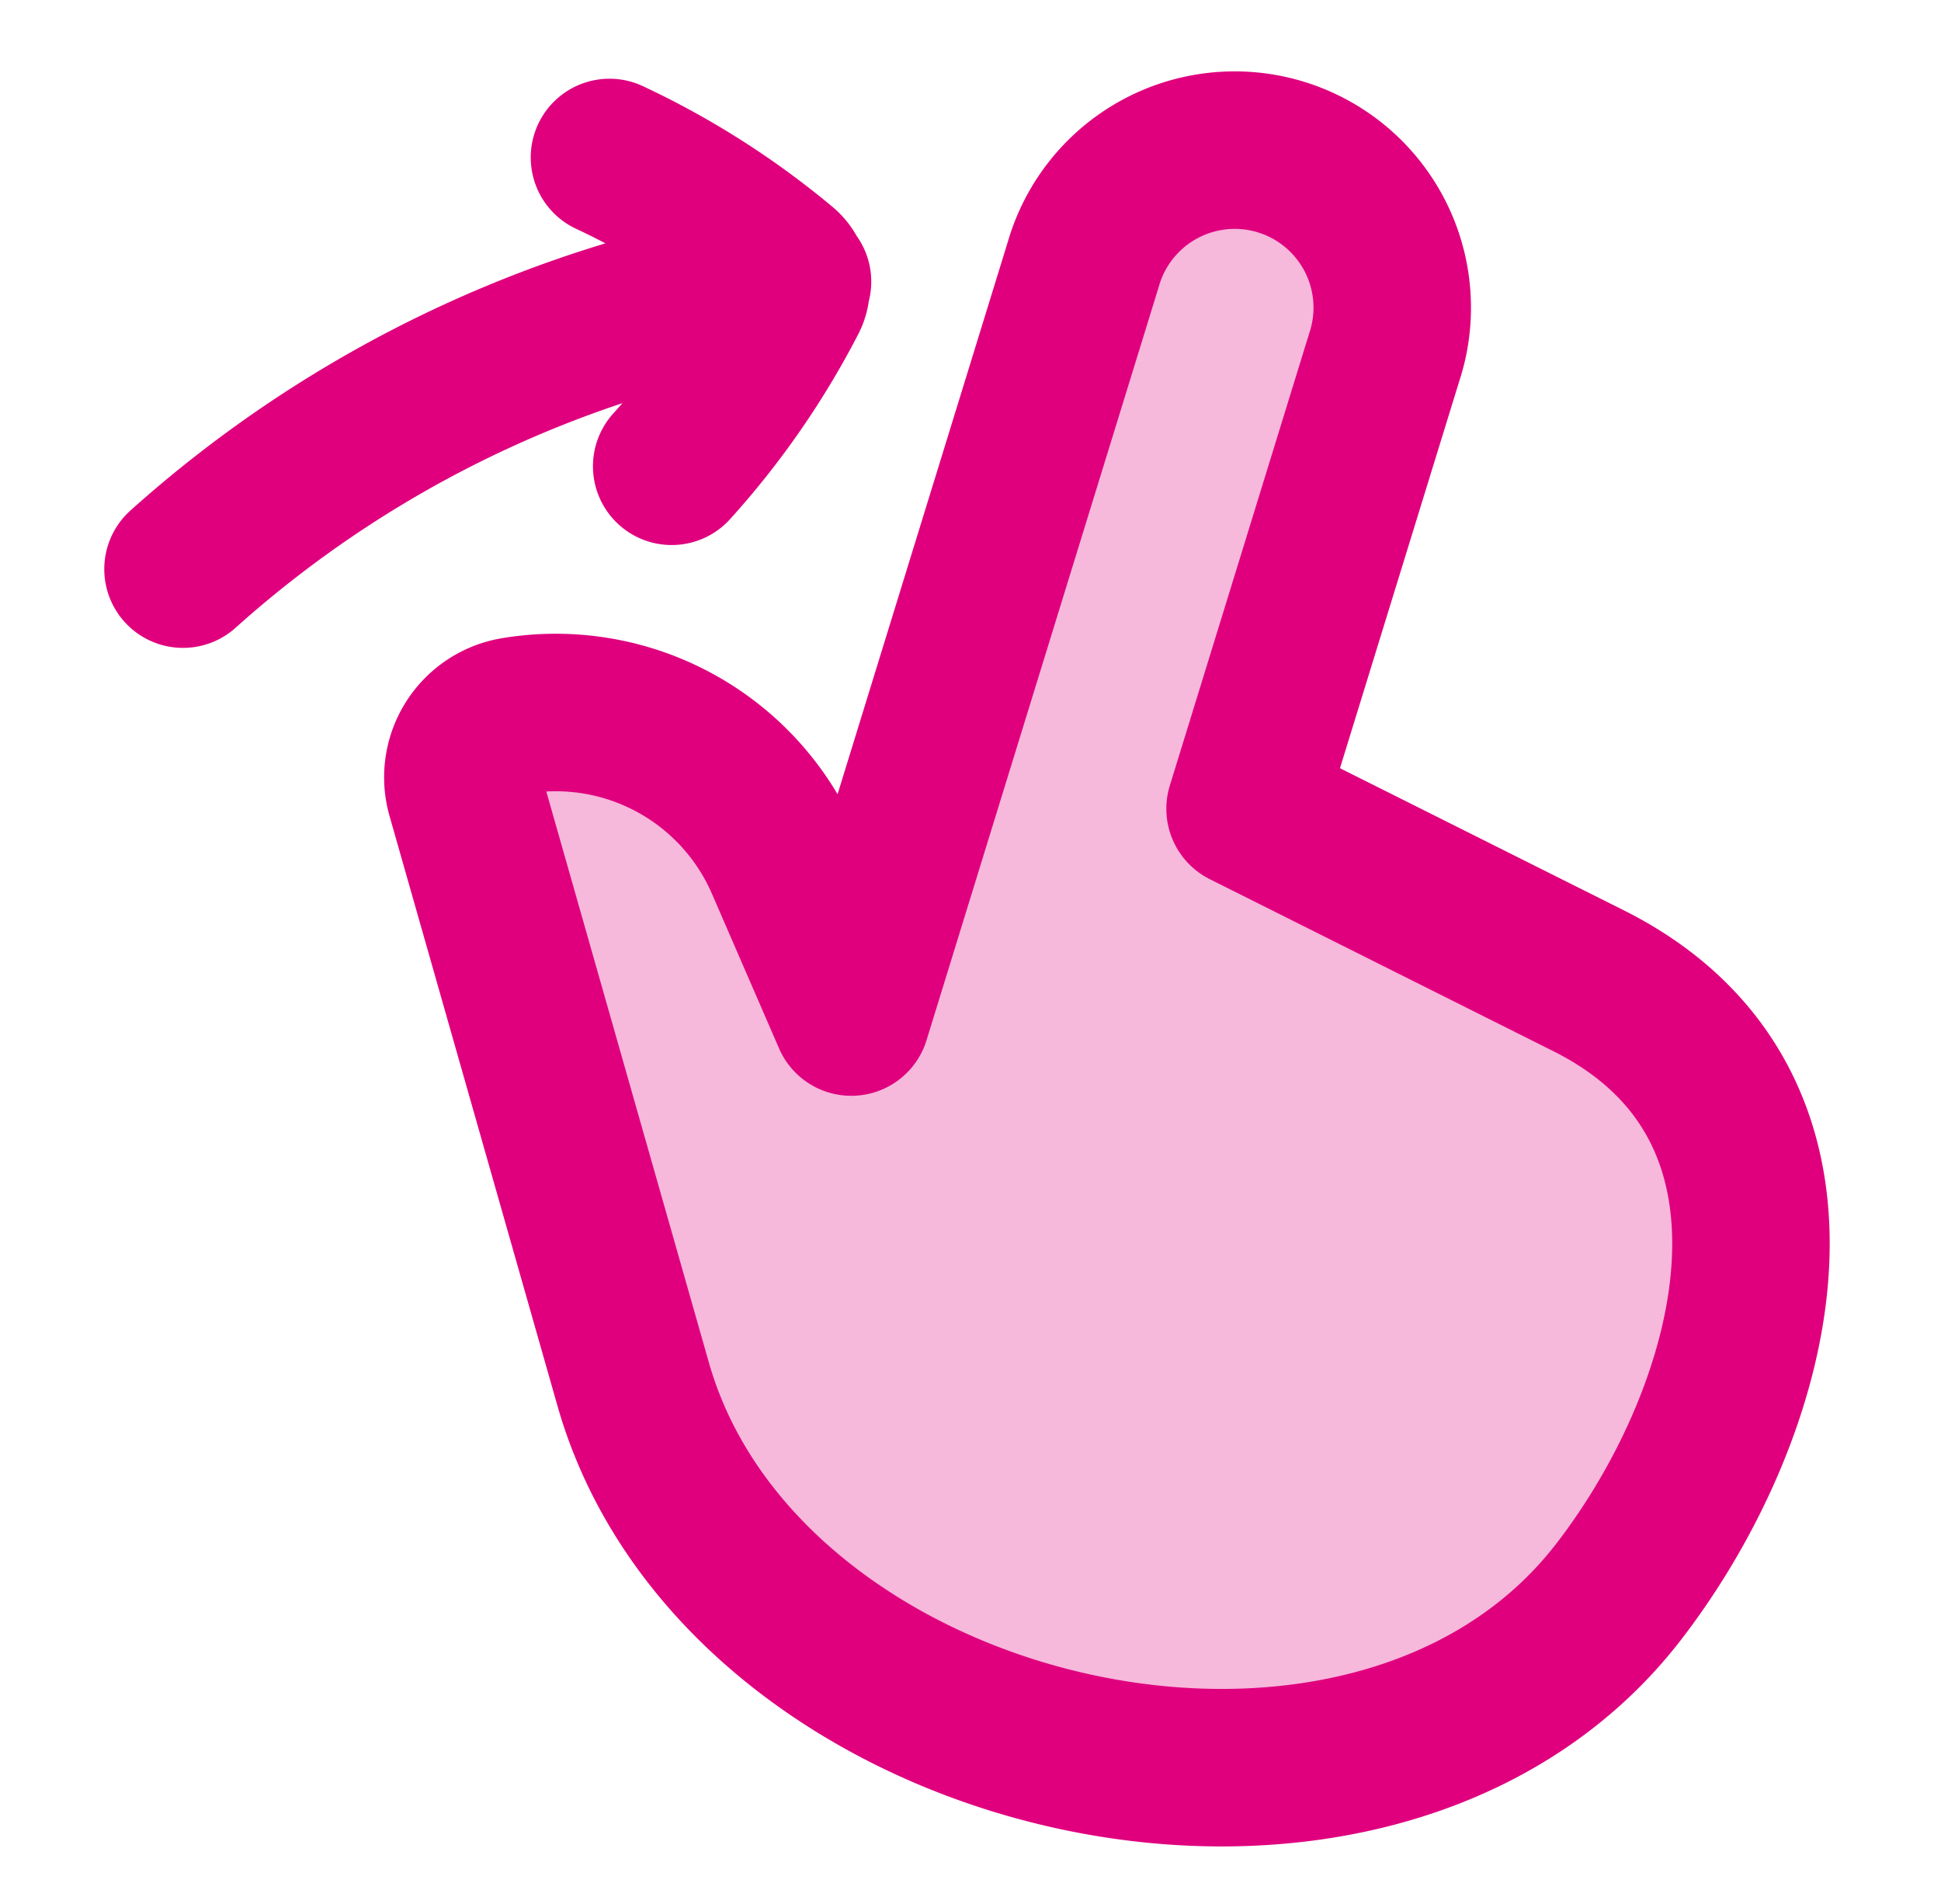
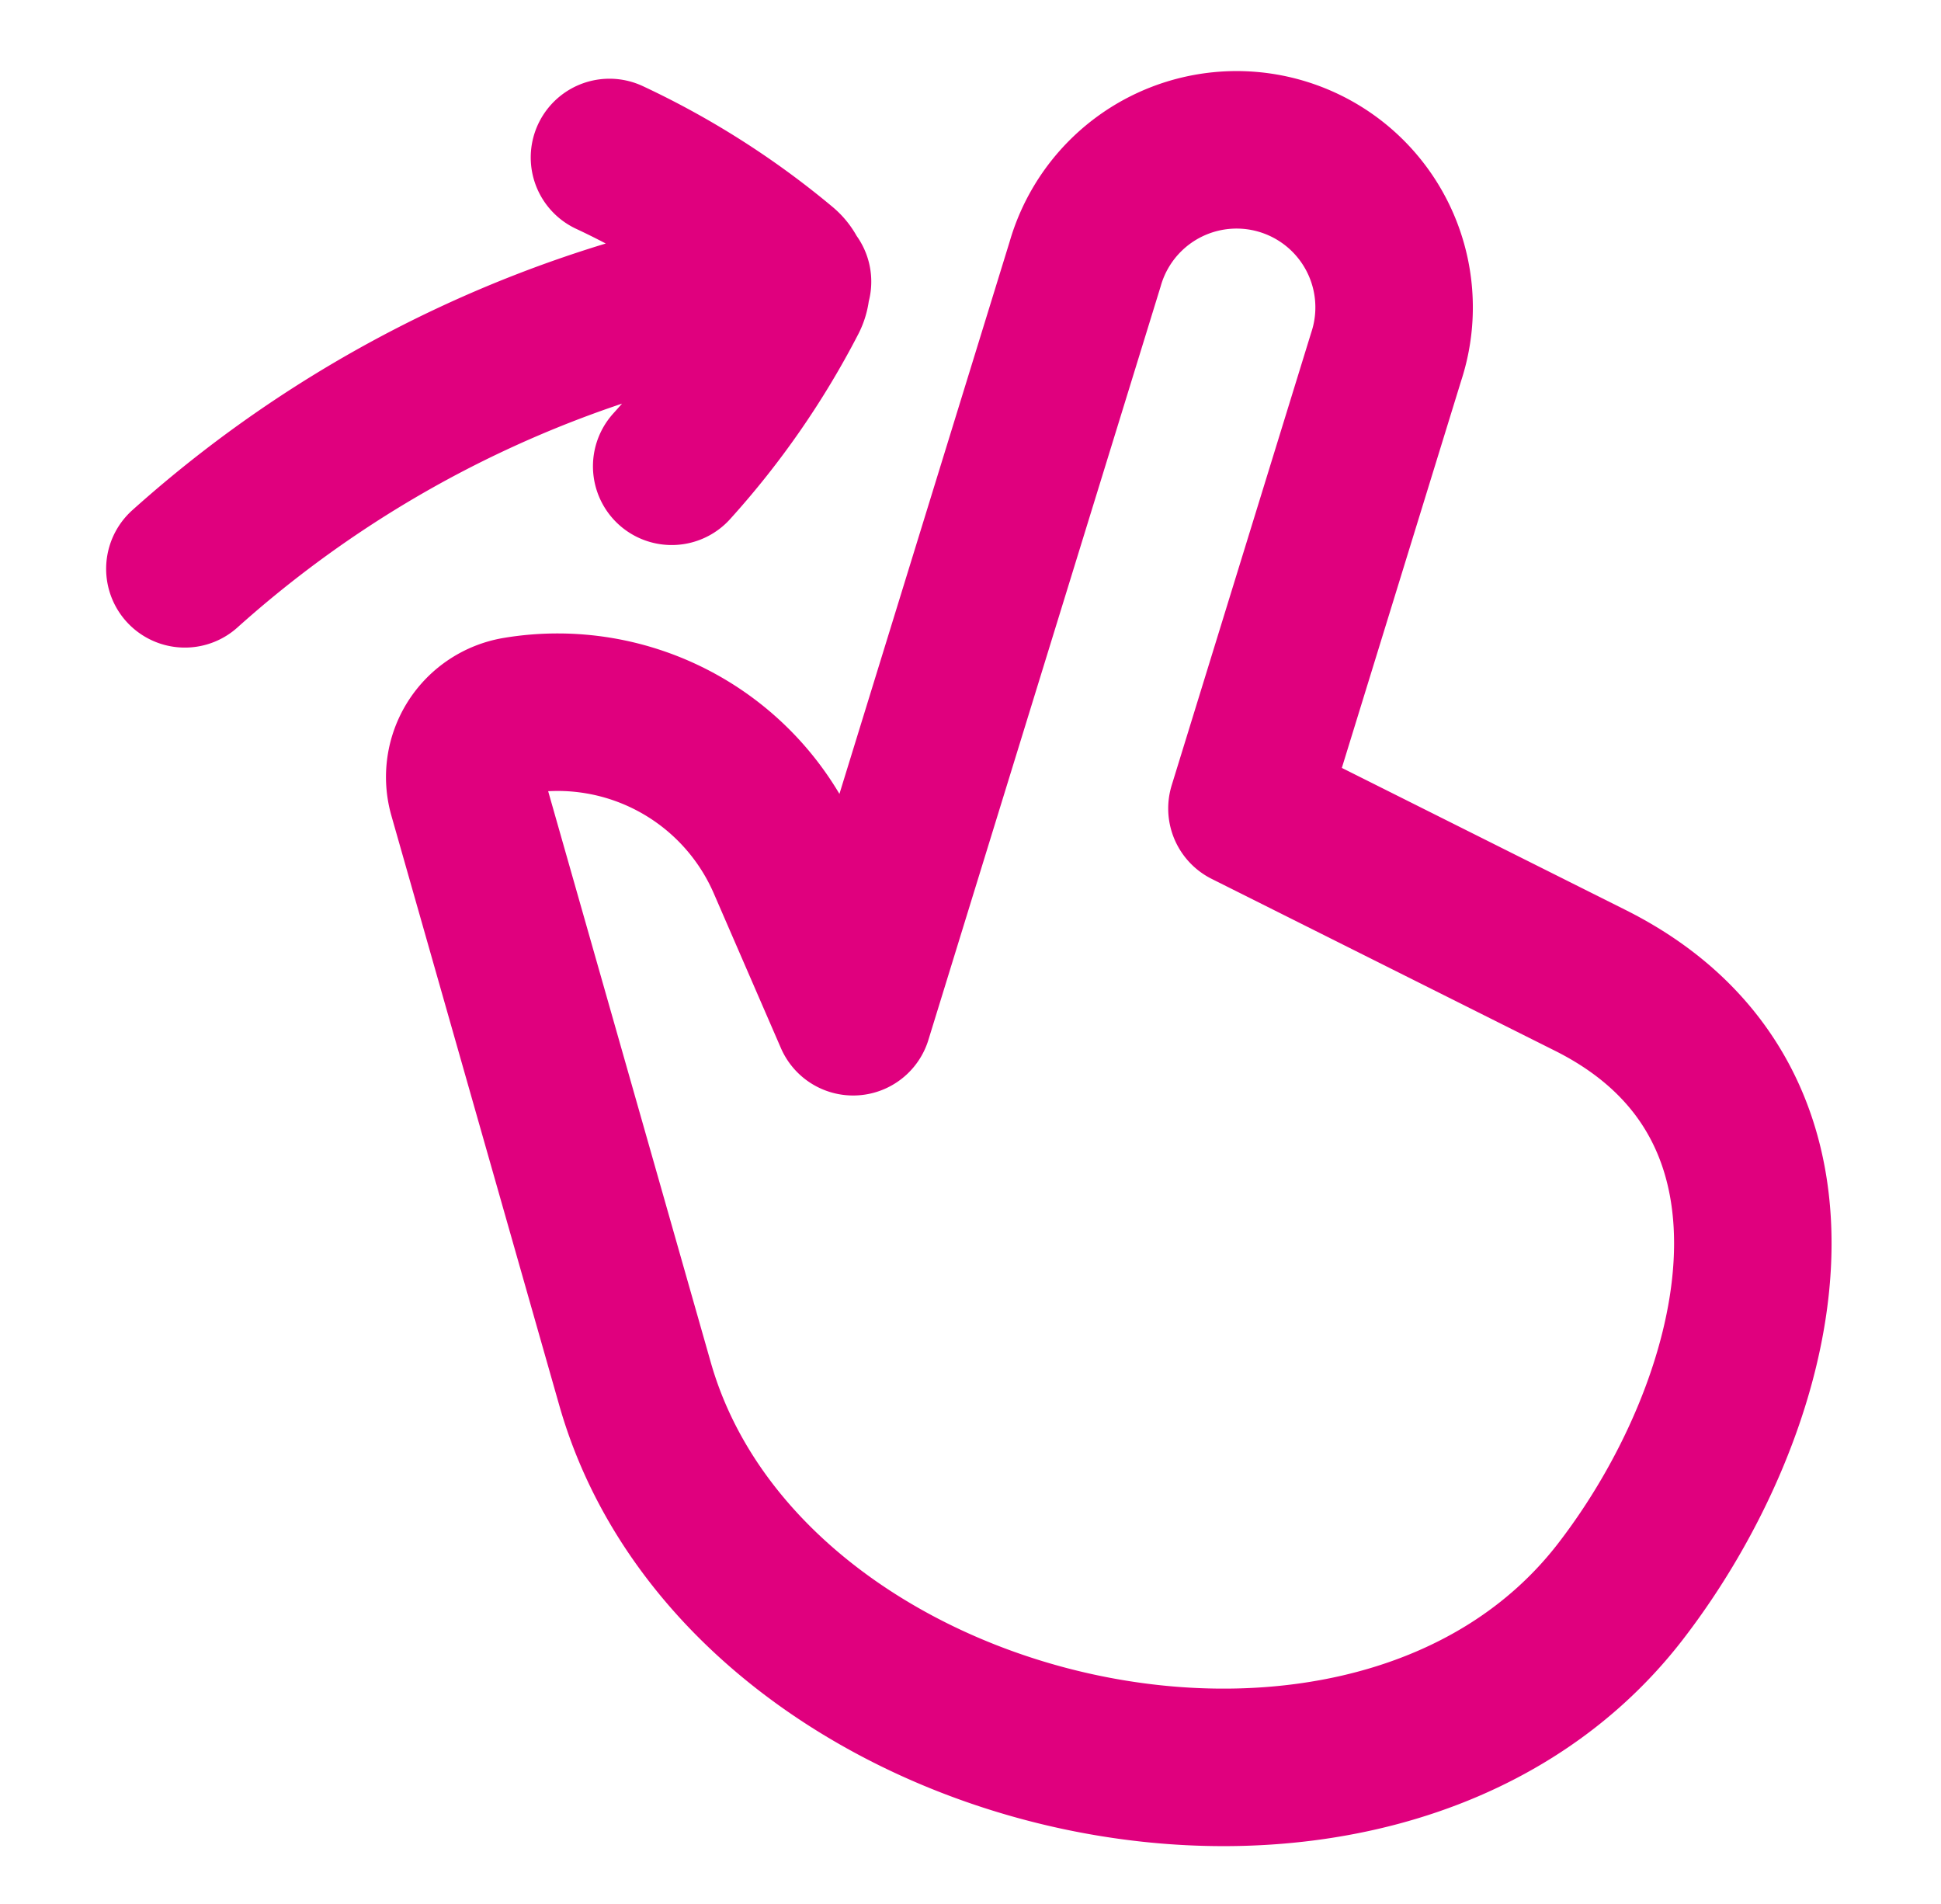
<svg xmlns="http://www.w3.org/2000/svg" width="52" height="51" fill="none" viewBox="0 0 52 51">
-   <path fill="#E0007E" d="m16.962 37.075-4.498-15.797a1.668 1.668 0 0 1 1.33-2.102 6.671 6.671 0 0 1 7.213 3.924l1.799 4.143L29.02 7.082a4.22 4.22 0 0 1 8.065 2.485l-3.729 12.097 9.196 4.604c6.743 3.375 4.561 11.515.807 16.376-6.614 8.56-23.476 4.693-26.398-5.569Z" opacity=".28" />
-   <path stroke="#E0007E" stroke-linecap="round" stroke-linejoin="round" stroke-width="4.219" d="M16.328 4.218a21.26 21.26 0 0 1 4.626 2.945.67.67 0 0 1 .227.381l.001.008m-3.187 4.938a21.255 21.255 0 0 0 3.124-4.507.667.667 0 0 0 .063-.431m0 0 .05-.008m-.05.008a31.532 31.532 0 0 0-16.279 7.693m12.059 21.83-4.498-15.797a1.668 1.668 0 0 1 1.33-2.102 6.671 6.671 0 0 1 7.214 3.924l1.798 4.143 6.215-20.161a4.22 4.22 0 1 1 8.064 2.485l-3.729 12.097 9.197 4.604c6.742 3.375 4.56 11.515.806 16.376-6.613 8.56-23.476 4.693-26.397-5.569Z" />
+   <path stroke="#E0007E" stroke-linecap="round" stroke-linejoin="round" stroke-width="4.219" d="M16.328 4.218a21.26 21.26 0 0 1 4.626 2.945.67.67 0 0 1 .227.381l.001.008m-3.187 4.938a21.255 21.255 0 0 0 3.124-4.507.667.667 0 0 0 .063-.431m0 0 .05-.008a31.532 31.532 0 0 0-16.279 7.693m12.059 21.83-4.498-15.797a1.668 1.668 0 0 1 1.33-2.102 6.671 6.671 0 0 1 7.214 3.924l1.798 4.143 6.215-20.161a4.22 4.22 0 1 1 8.064 2.485l-3.729 12.097 9.197 4.604c6.742 3.375 4.56 11.515.806 16.376-6.613 8.56-23.476 4.693-26.397-5.569Z" />
</svg>